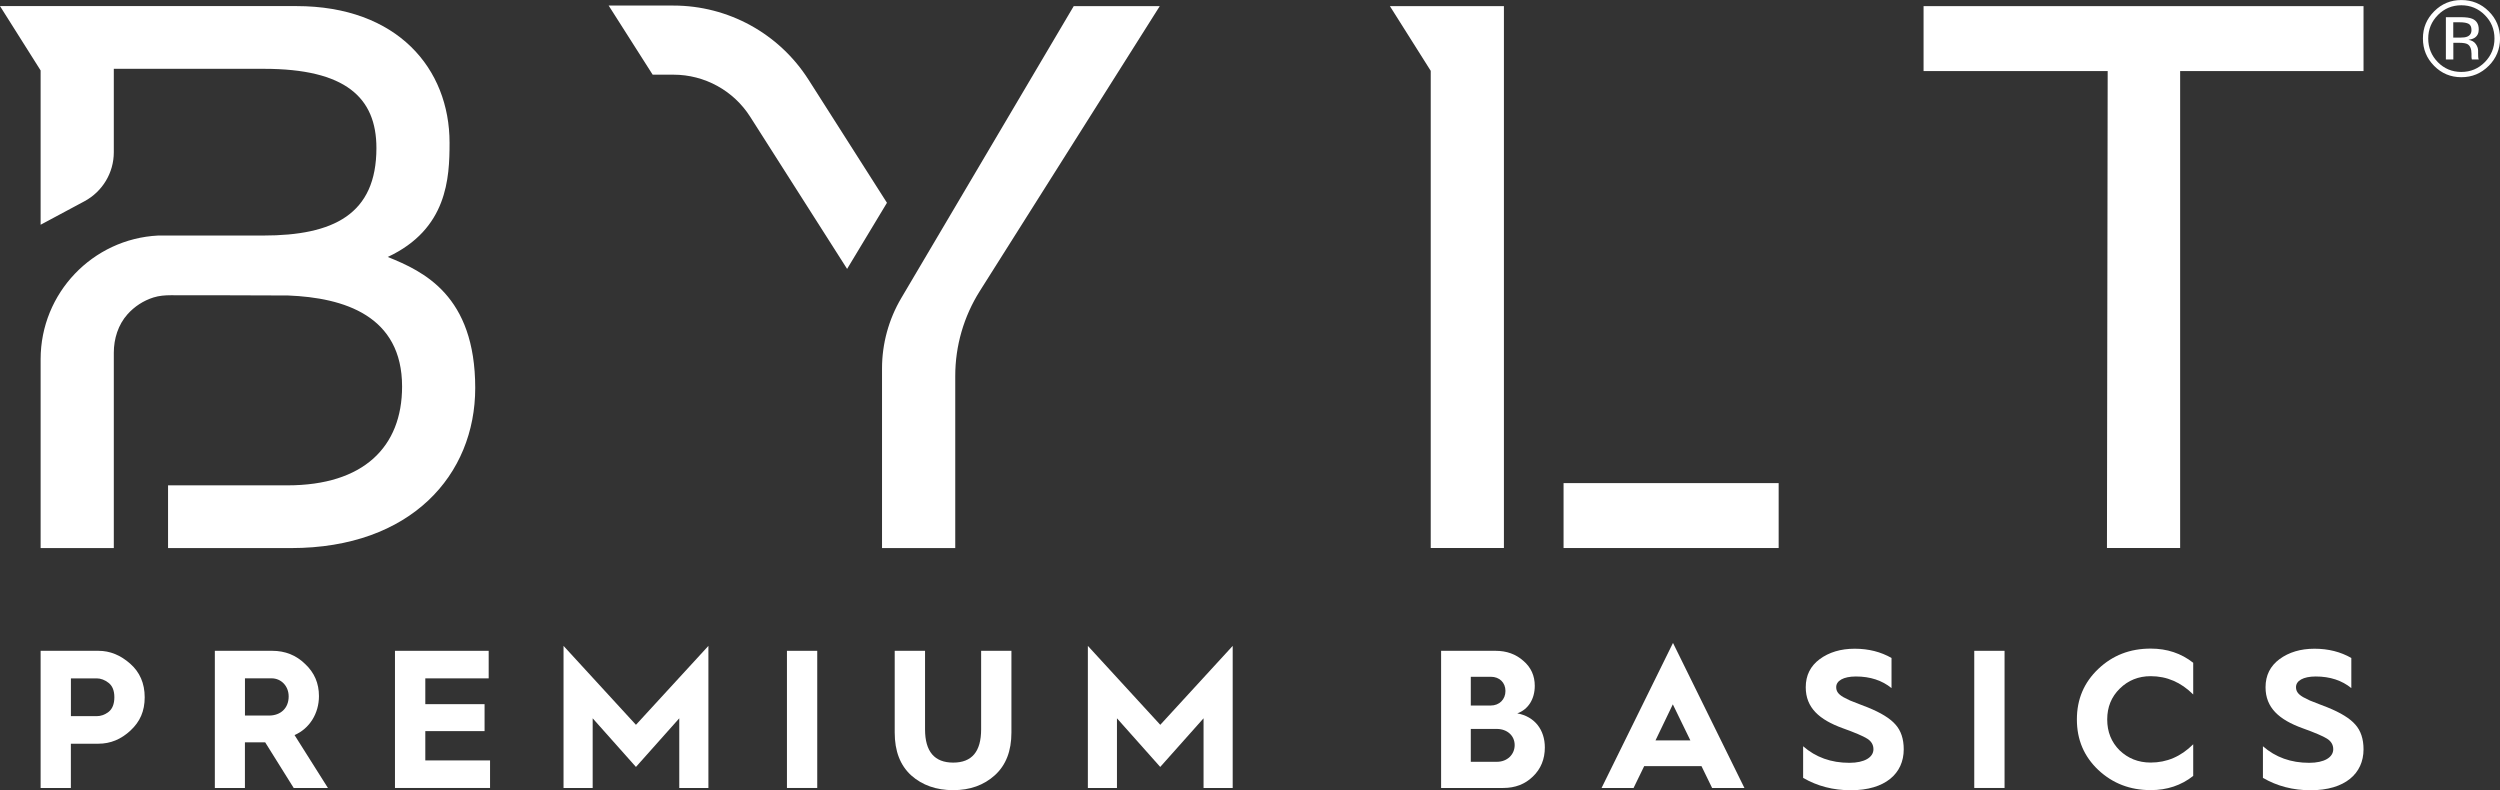
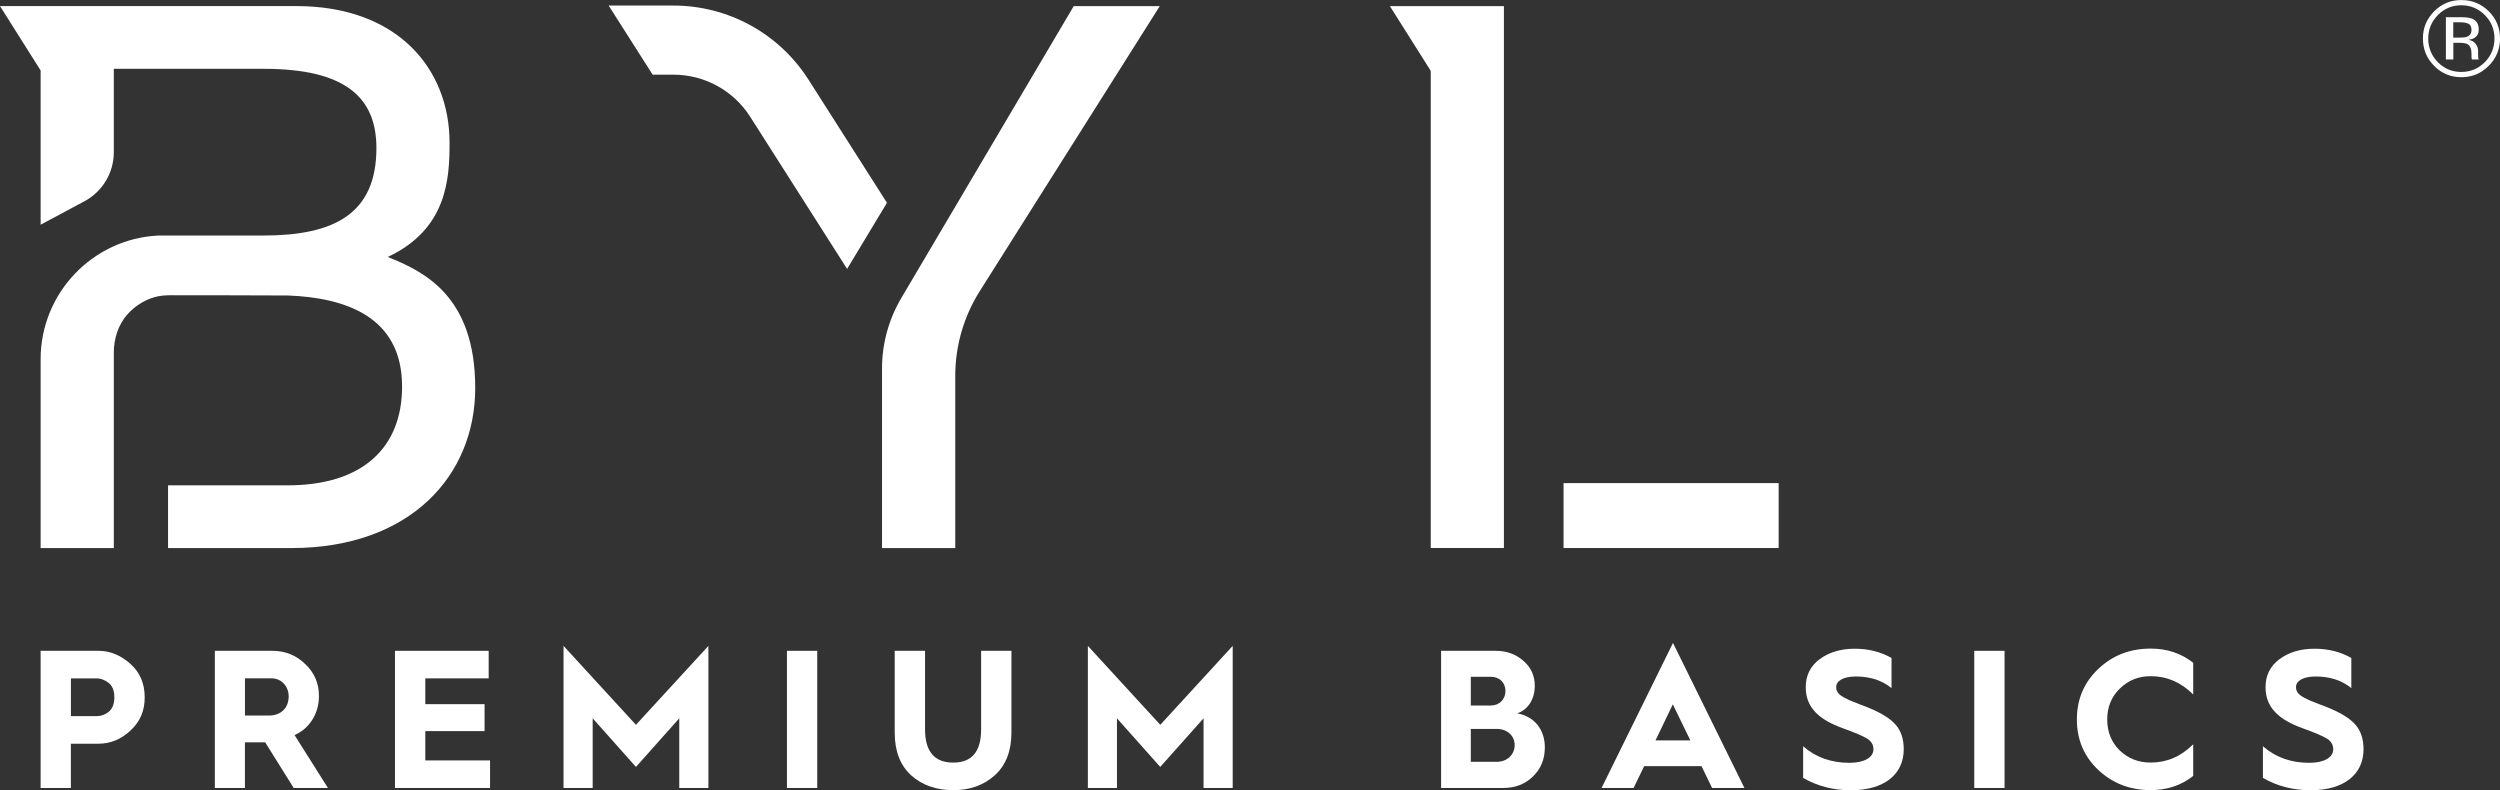
<svg xmlns="http://www.w3.org/2000/svg" id="bylt_logo_white" data-name="Layer 2" viewBox="0 0 583.46 184.41">
  <rect x="0" y="0" width="583.46" height="184.41" fill="#333333" stroke="none" />
  <defs>
    <style>
      .cls-1 {
        fill: #FFFFFF;
        stroke-width: 0px;
      }
    </style>
  </defs>
  <g id="Layer_1-2" data-name="Layer 1">
    <g>
      <g>
        <g>
          <path fill="#FFFFFF" class="cls-1" d="M90.5,59.97c13.91-6.51,14.42-18.37,14.42-26.66,0-17.26-12.14-31.89-35.75-31.89H0l9.48,15.02v36.01l10.23-5.48c4.21-2.26,6.85-6.65,6.85-11.43v-19.48h35.04c19.01,0,26.25,6.69,26.25,18.49,0,15.5-10.04,20.42-26.43,20.42,0,0-24.01-.02-24.52,0-15.26.77-27.42,13.41-27.42,28.87v44.07h17.08v-45.58c0-3.28,1.02-6.55,3.2-8.99,1.61-1.8,3.69-3.17,6.06-3.92,1.31-.41,2.68-.52,4.05-.52,0,0,26.37.02,27.38.06,13.06.52,26.59,4.72,26.59,21.25,0,14.09-8.99,23.06-26.77,23.06h-27.85v14.64h28.71c28.02,0,42.98-17.1,42.98-37.36,0-21.65-12.14-27.24-20.41-30.58Z" />
-           <polygon fill="#FFFFFF" class="cls-1" points="448.93 1.43 448.93 16.58 491.9 16.58 491.73 127.9 508.81 127.9 508.81 16.58 551.61 16.58 551.61 1.43 448.93 1.43" />
          <path fill="#FFFFFF" class="cls-1" d="M205.85,86.01v41.9h17.09v-40.18c0-7.01,1.99-13.87,5.73-19.8L270.67,1.43h-20.08l-40.25,68.14c-2.94,4.98-4.49,10.65-4.49,16.43Z" />
          <polygon fill="#FFFFFF" class="cls-1" points="324.38 1.43 333.91 16.53 333.91 127.9 350.99 127.9 350.99 1.43 324.38 1.43" />
          <rect class="cls-1" x="364.91" y="112.75" width="50.2" height="15.15" fill="#FFFFFF" />
          <path class="cls-1" d="M188.68,18.58c-6.86-10.77-18.74-17.28-31.5-17.28h-15.13l10.27,16.13h4.86c7.25,0,14,3.7,17.9,9.82l22.62,35.51,9.3-15.43-18.31-28.74Z" fill="#FFFFFF" />
        </g>
        <g>
          <path fill="#FFFFFF" class="cls-1" d="M9.48,183.9v-32.01h13.5c2.71,0,5.14,1.01,7.39,2.99,2.25,1.97,3.4,4.59,3.4,7.85s-1.1,5.7-3.31,7.76-4.69,3.08-7.49,3.08h-6.43v10.33h-7.07ZM16.55,167.14h6.01c.96,0,1.93-.32,2.8-1.01.87-.69,1.33-1.84,1.33-3.4s-.46-2.66-1.33-3.35c-.87-.69-1.84-1.06-2.8-1.06h-6.01v8.82Z" />
          <path fill="#FFFFFF" class="cls-1" d="M50.14,183.9v-32.01h13.41c2.98,0,5.56,1.01,7.67,3.08,2.16,2.02,3.22,4.5,3.22,7.49,0,4.09-2.25,7.62-5.7,9.09l7.8,12.36h-7.99l-6.66-10.66h-4.73v10.66h-7.03ZM57.17,167h5.6c2.76,0,4.6-1.75,4.6-4.46,0-2.43-1.75-4.23-4-4.23h-6.2v8.68Z" />
          <path fill="#FFFFFF" class="cls-1" d="M92.18,183.9v-32.01h21.87v6.43h-14.79v6.02h13.83v6.29h-13.83v6.84h15.11v6.43h-22.18Z" />
          <path fill="#FFFFFF" class="cls-1" d="M131.52,183.9v-33.16l16.9,18.42,16.91-18.42v33.16h-6.8v-16.26l-10.11,11.35-10.1-11.35v16.26h-6.8Z" />
          <path fill="#FFFFFF" class="cls-1" d="M183.66,183.9v-32.01h7.07v32.01h-7.07Z" />
          <path fill="#FFFFFF" class="cls-1" d="M208.82,151.89h7.07v18.33c0,5.19,2.21,7.76,6.57,7.76s6.52-2.57,6.52-7.76v-18.33h7.07v19.06c0,4.32-1.28,7.62-3.86,9.97-2.58,2.34-5.83,3.49-9.74,3.49s-7.21-1.15-9.78-3.44c-2.57-2.34-3.86-5.65-3.86-10.01v-19.06Z" />
          <path fill="#FFFFFF" class="cls-1" d="M253.89,183.9v-33.16l16.9,18.42,16.9-18.42v33.16h-6.8v-16.26l-10.11,11.35-10.1-11.35v16.26h-6.8Z" />
          <path fill="#FFFFFF" class="cls-1" d="M336.33,183.9v-32.01h12.72c2.57,0,4.73.78,6.48,2.34,1.79,1.52,2.66,3.49,2.66,5.83,0,3.08-1.51,5.51-4.08,6.43,4.08.74,6.43,3.86,6.43,7.95,0,2.71-.92,5.01-2.8,6.8-1.84,1.79-4.13,2.66-6.93,2.66h-14.47ZM343.26,164.66h4.64c2.02,0,3.45-1.42,3.45-3.4s-1.43-3.31-3.4-3.31h-4.69v6.71ZM343.26,177.79h6.11c2.39,0,4.13-1.7,4.13-3.9s-1.75-3.77-4.18-3.77h-6.06v7.67Z" />
          <path fill="#FFFFFF" class="cls-1" d="M373.78,183.9l16.67-33.85,16.67,33.85h-7.54l-2.48-5.1h-13.37l-2.48,5.1h-7.49ZM386.37,172.79h8.13l-4.09-8.41-4.04,8.41Z" />
          <path fill="#FFFFFF" class="cls-1" d="M420.83,174.17c2.94,2.57,6.52,3.86,10.79,3.86,3.54,0,5.61-1.29,5.61-3.17,0-1.06-.51-1.88-1.47-2.48s-2.89-1.42-5.7-2.43c-5.47-1.98-8.63-4.78-8.63-9.55,0-2.8,1.1-4.96,3.26-6.57,2.2-1.61,4.91-2.43,8.17-2.43s6.11.74,8.59,2.16v7.03c-2.2-1.79-4.96-2.71-8.31-2.71-2.94,0-4.6,1.01-4.6,2.48,0,.92.41,1.61,1.66,2.34l1.56.78,2.11.83,2.02.78c3.07,1.24,5.23,2.57,6.48,4,1.28,1.42,1.93,3.35,1.93,5.79,0,5.65-4.32,9.55-12.36,9.55-4.09,0-7.81-.96-11.12-2.89v-7.35Z" />
          <path fill="#FFFFFF" class="cls-1" d="M460.76,183.9v-32.01h7.07v32.01h-7.07Z" />
          <path fill="#FFFFFF" class="cls-1" d="M511.86,154.69v7.39c-2.85-2.85-6.16-4.27-9.92-4.27-2.85,0-5.24.96-7.21,2.89-1.97,1.93-2.94,4.32-2.94,7.21s.96,5.28,2.89,7.21c1.97,1.88,4.36,2.85,7.26,2.85,3.77,0,7.07-1.42,9.92-4.27v7.39c-2.8,2.21-6.11,3.31-9.92,3.31-4.82,0-8.86-1.56-12.22-4.69-3.35-3.17-5.01-7.07-5.01-11.8s1.66-8.63,5.01-11.81c3.35-3.17,7.39-4.73,12.22-4.73,3.81,0,7.12,1.1,9.92,3.31Z" />
          <path fill="#FFFFFF" class="cls-1" d="M528.14,174.17c2.94,2.57,6.52,3.86,10.79,3.86,3.54,0,5.61-1.29,5.61-3.17,0-1.06-.51-1.88-1.47-2.48s-2.89-1.42-5.7-2.43c-5.47-1.98-8.63-4.78-8.63-9.55,0-2.8,1.1-4.96,3.26-6.57,2.2-1.61,4.91-2.43,8.17-2.43s6.11.74,8.59,2.16v7.03c-2.2-1.79-4.96-2.71-8.31-2.71-2.94,0-4.6,1.01-4.6,2.48,0,.92.41,1.61,1.66,2.34l1.56.78,2.11.83,2.02.78c3.07,1.24,5.23,2.57,6.48,4,1.28,1.42,1.93,3.35,1.93,5.79,0,5.65-4.32,9.55-12.36,9.55-4.09,0-7.81-.96-11.12-2.89v-7.35Z" />
        </g>
      </g>
      <path fill="#FFFFFF" class="cls-1" d="M580.82,15.37c-1.76,1.77-3.88,2.65-6.38,2.65s-4.61-.88-6.36-2.65c-1.74-1.76-2.61-3.89-2.61-6.39s.88-4.59,2.64-6.35,3.86-2.62,6.34-2.62,4.62.87,6.38,2.62,2.64,3.87,2.64,6.35-.88,4.62-2.64,6.39ZM568.97,3.51c-1.5,1.51-2.26,3.34-2.26,5.48s.75,4,2.24,5.52c1.5,1.52,3.33,2.28,5.48,2.28s3.98-.76,5.48-2.28,2.26-3.36,2.26-5.52-.75-3.97-2.26-5.48c-1.51-1.52-3.34-2.28-5.48-2.28s-3.96.76-5.47,2.28ZM574.27,4.01c1.23,0,2.13.12,2.7.36,1.02.43,1.53,1.26,1.53,2.5,0,.88-.32,1.53-.96,1.95-.34.22-.82.38-1.43.48.77.12,1.34.45,1.7.97.36.52.54,1.03.54,1.53v.72c0,.23,0,.47.02.73.02.26.04.43.09.51l.06.12h-1.63l-.02-.1s-.02-.07-.02-.11l-.04-.32v-.78c0-1.14-.31-1.89-.93-2.26-.37-.21-1.01-.32-1.94-.32h-1.37v3.89h-1.74V4.01h3.46ZM576.15,5.57c-.44-.25-1.14-.37-2.11-.37h-1.49v3.58h1.57c.74,0,1.29-.07,1.66-.22.68-.27,1.02-.78,1.02-1.55,0-.72-.22-1.2-.66-1.45Z" />
    </g>
  </g>
</svg>